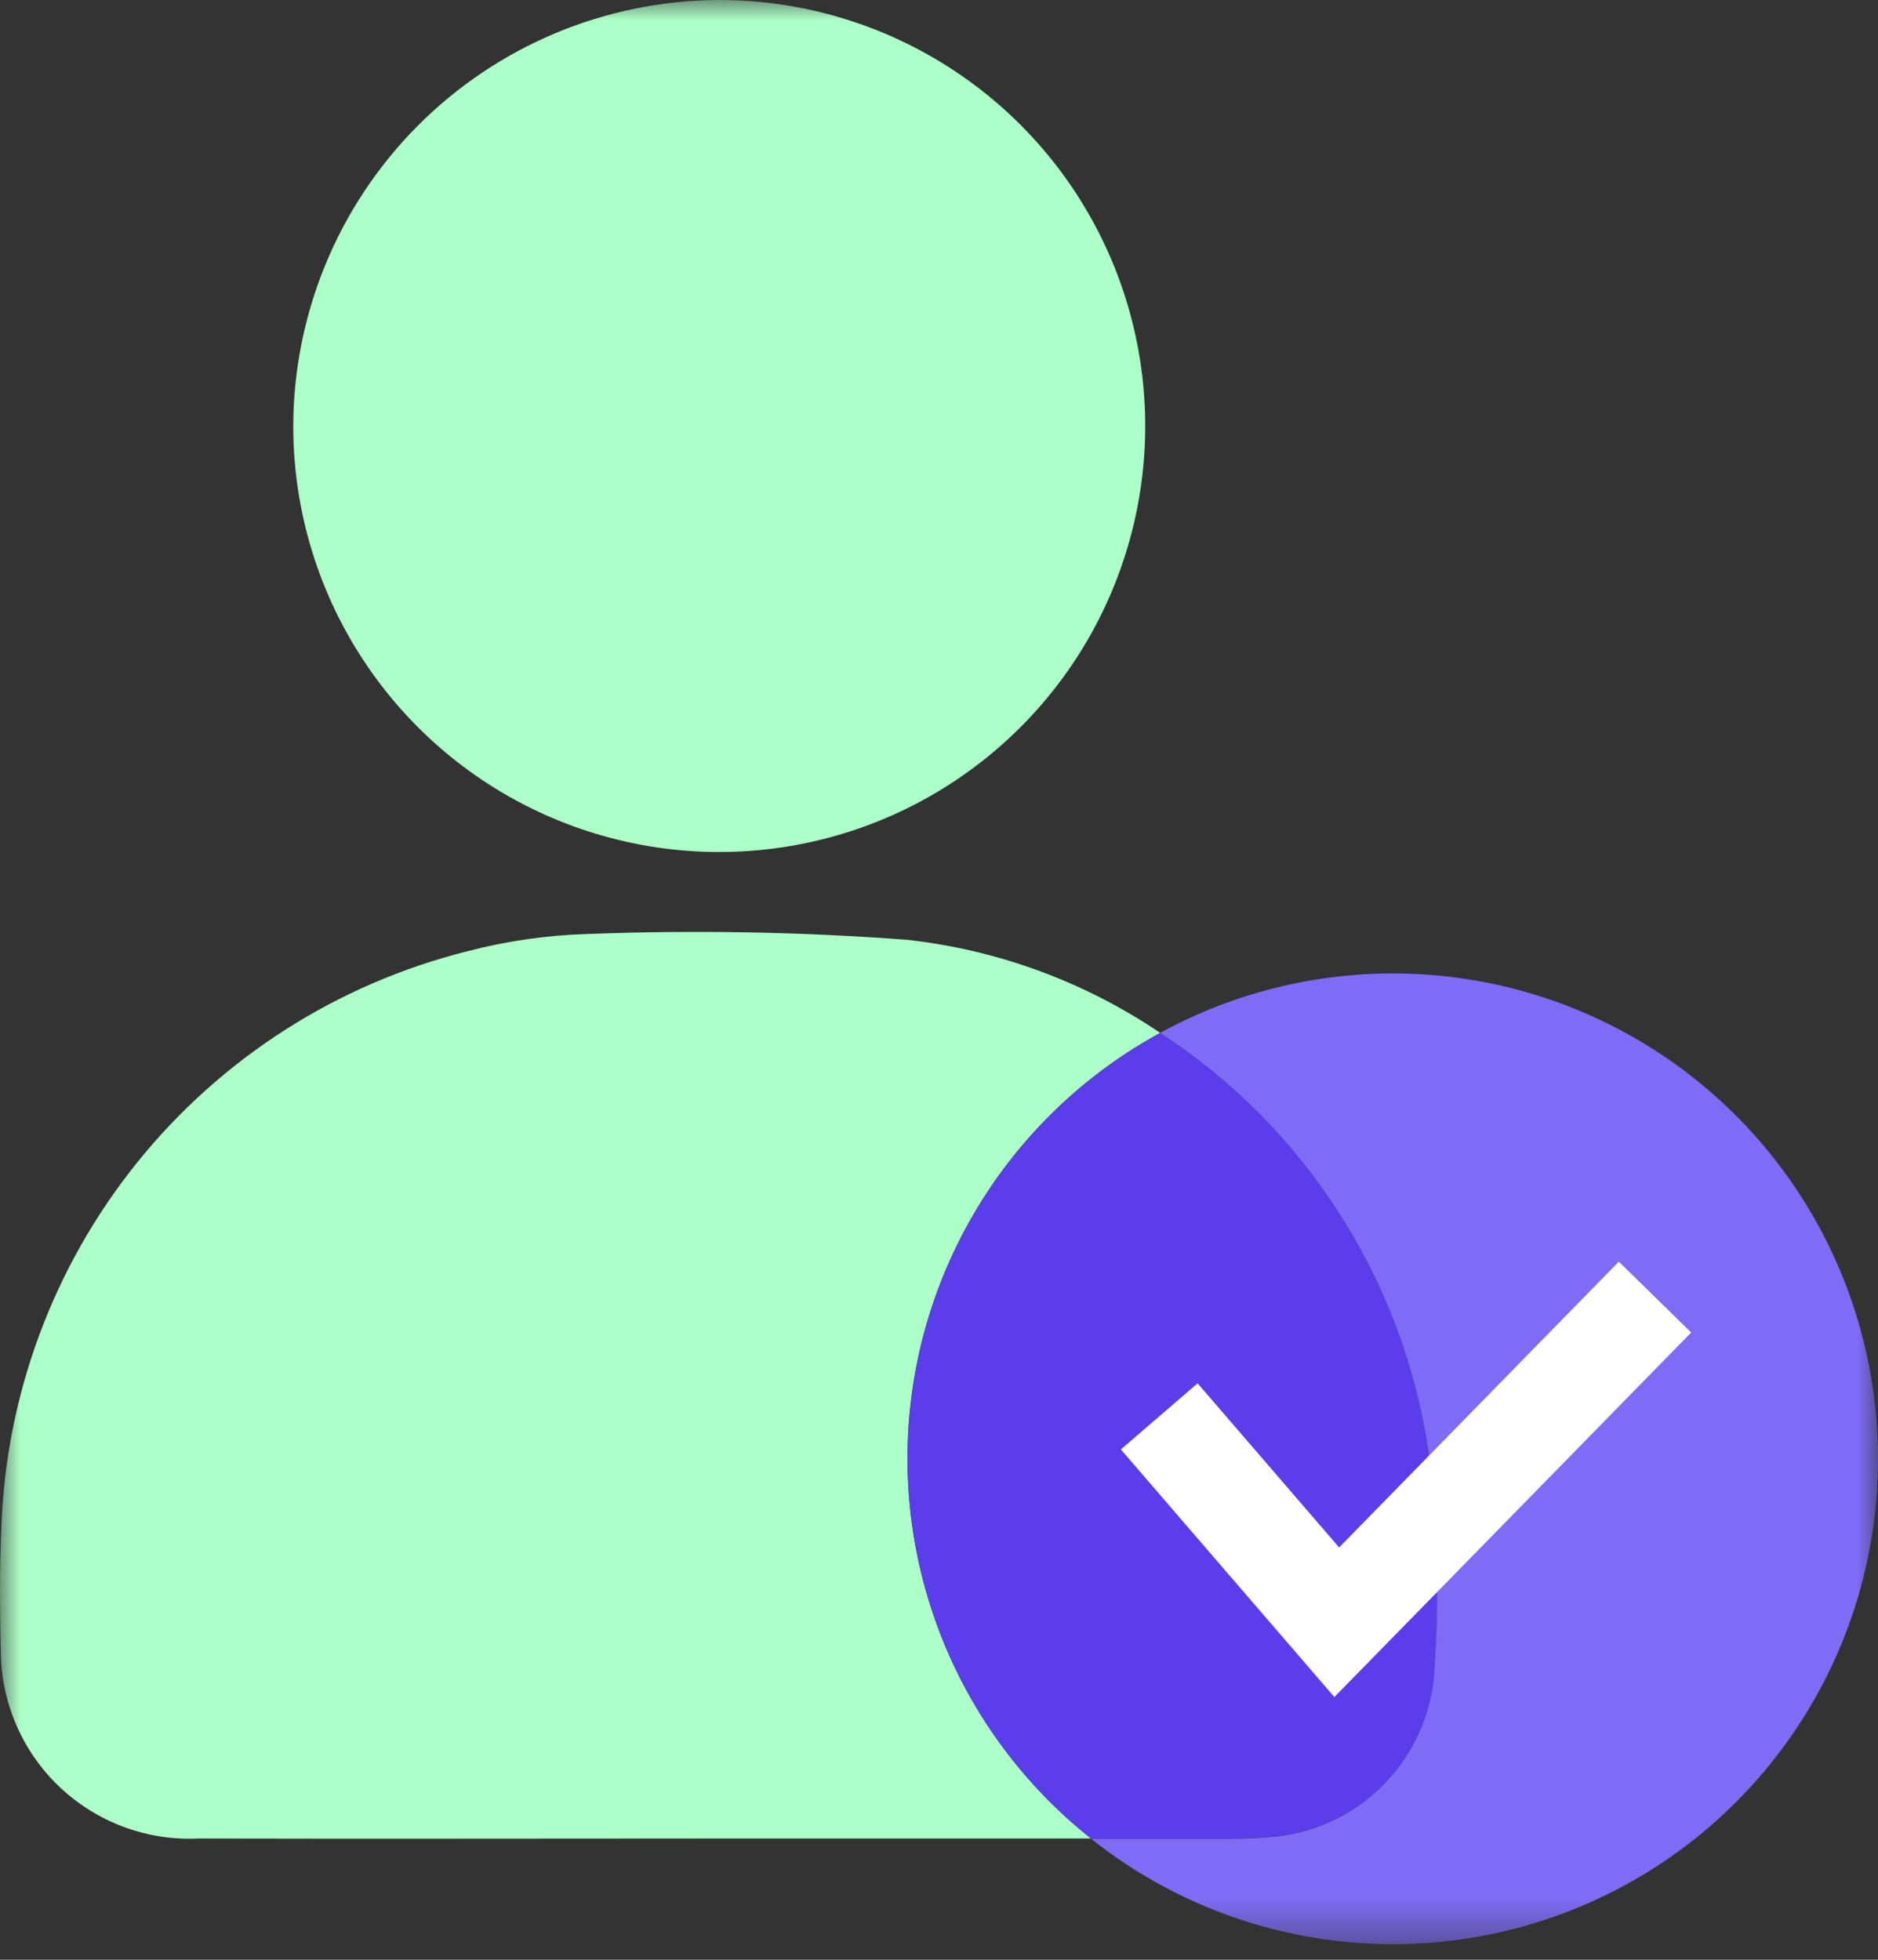
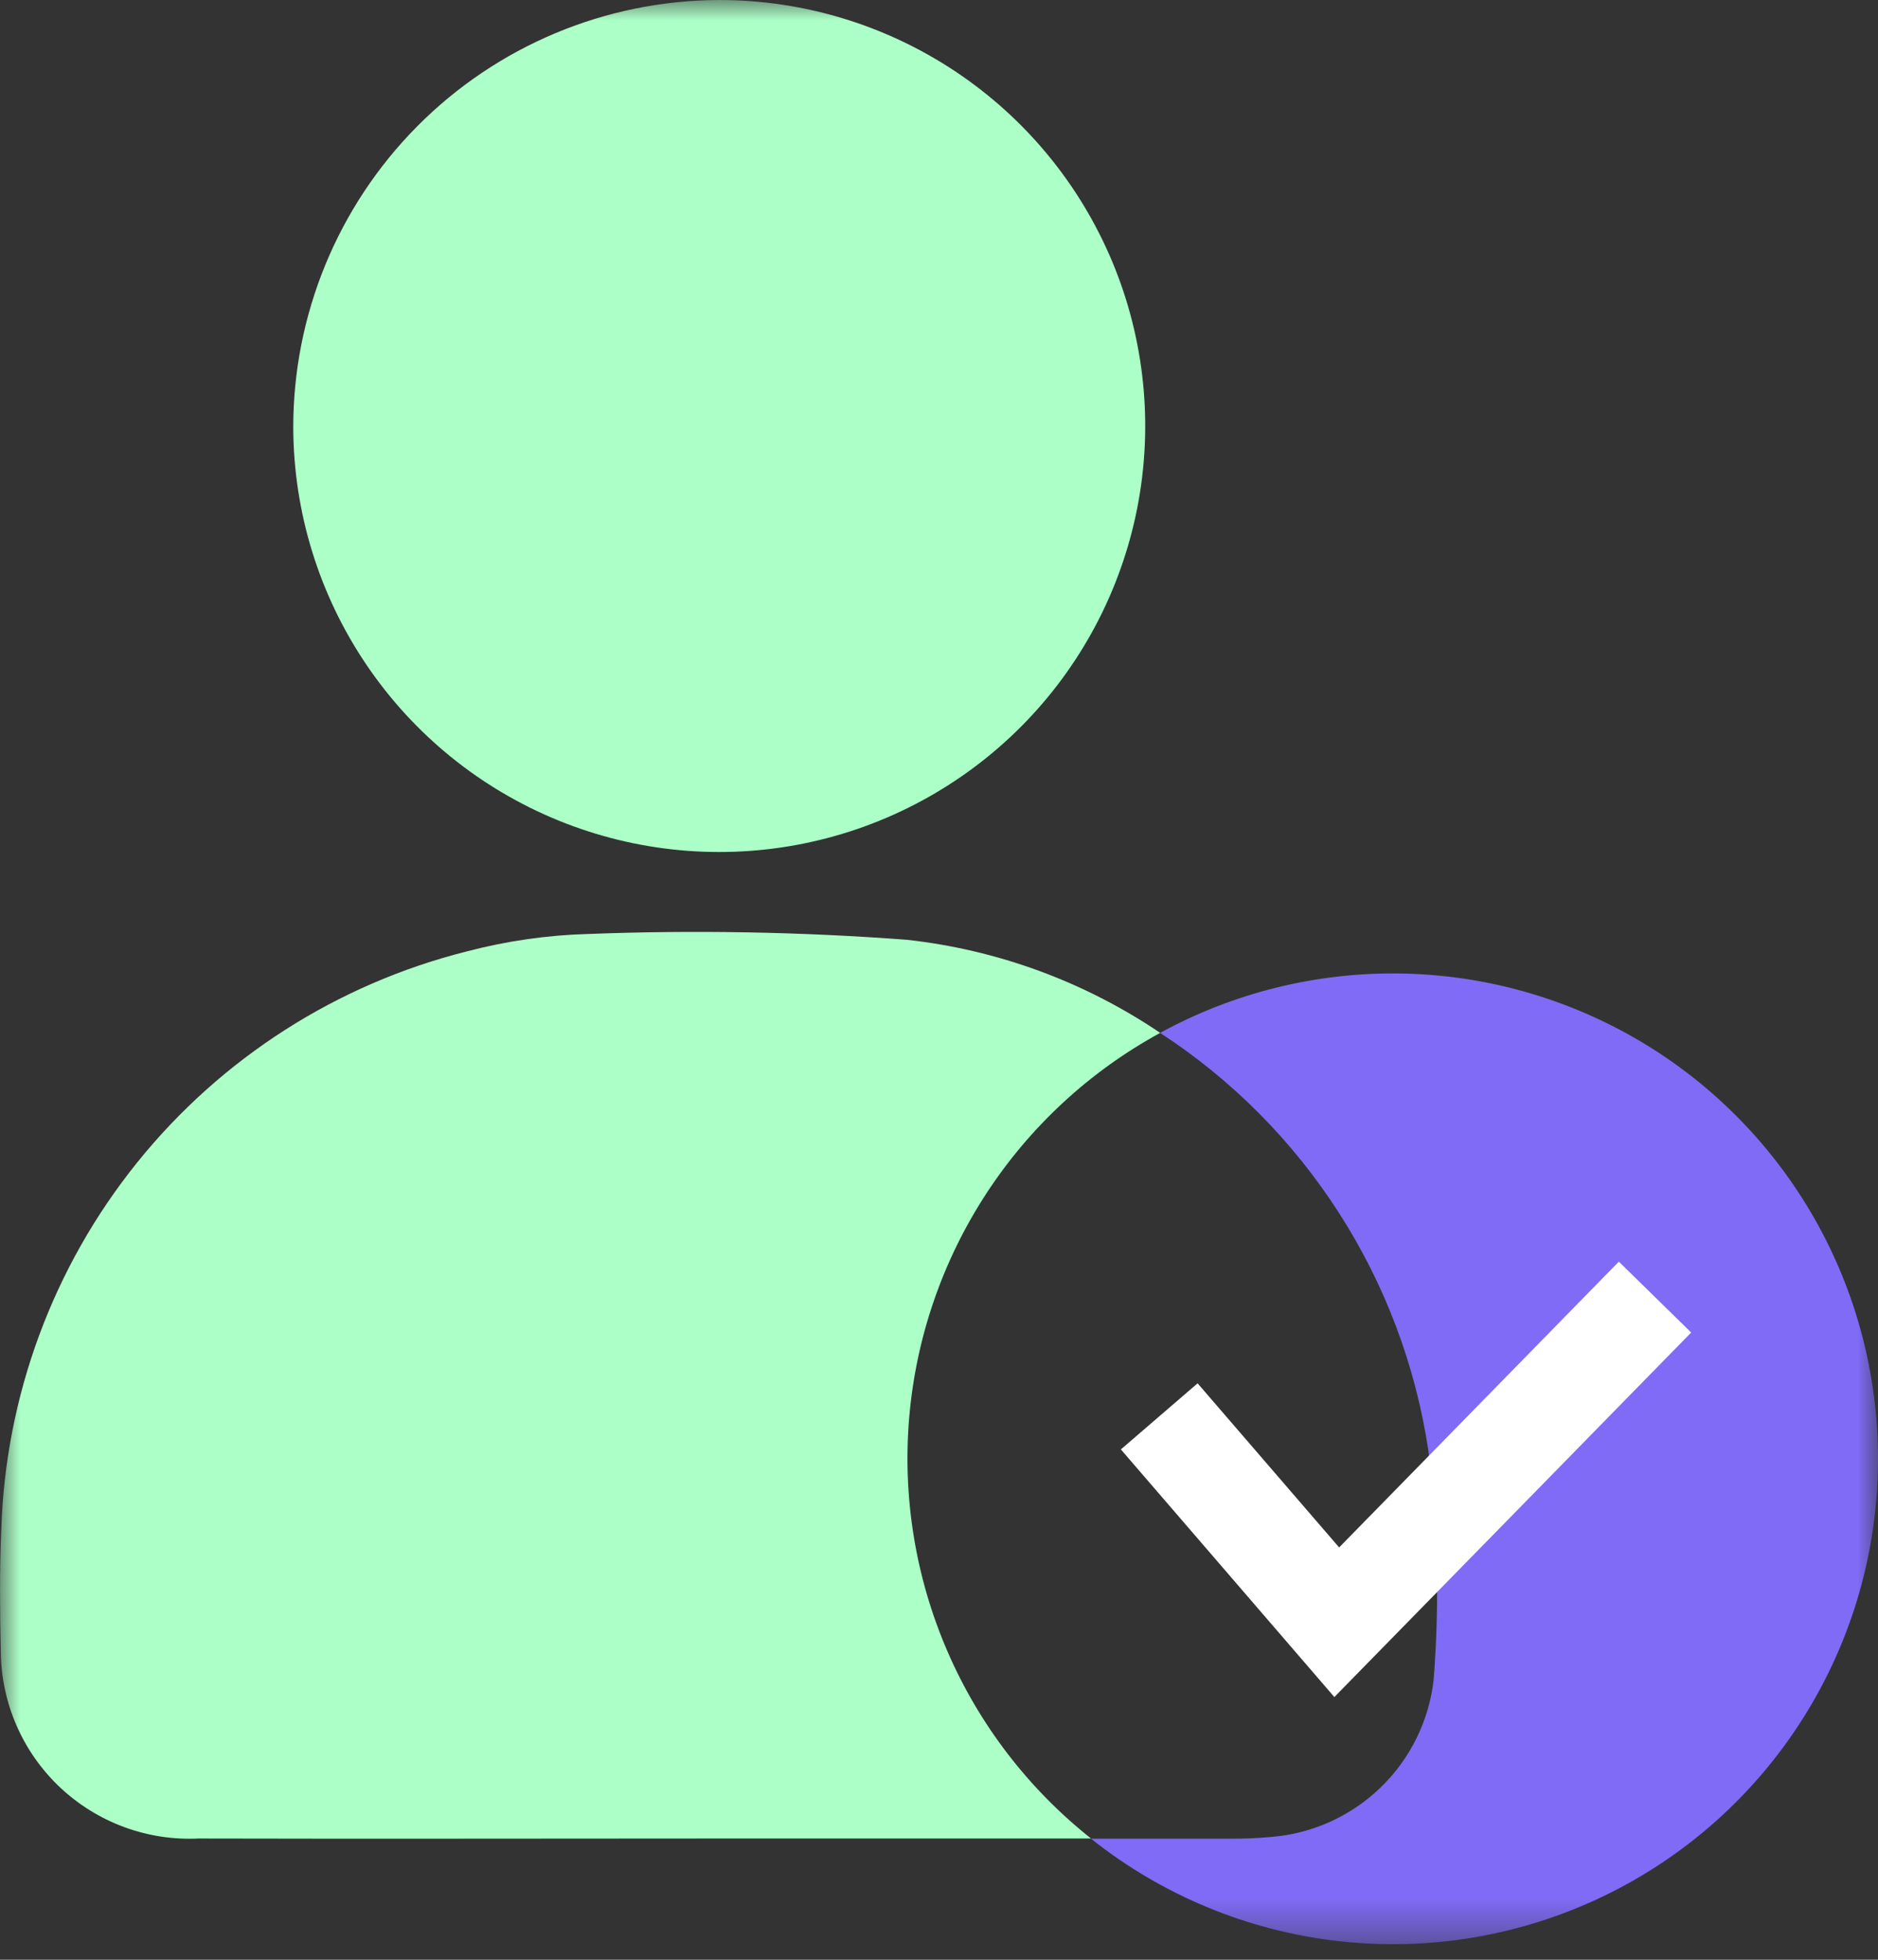
<svg xmlns="http://www.w3.org/2000/svg" width="46" height="48" viewBox="0 0 46 48" fill="none">
  <rect x="0" y="0" width="46" height="48" fill="#333333" stroke="none" />
  <mask id="mask0_2022_7500" style="mask-type:luminance" maskUnits="userSpaceOnUse" x="0" y="0" width="46" height="48">
    <path d="M46 0H0V47.615H46V0Z" fill="white" />
  </mask>
  <g mask="url(#mask0_2022_7500)">
    <path d="M26.724 45.03H17.612C13.366 45.03 9.112 45.041 4.863 45.03C4.244 45.06 3.625 44.965 3.043 44.751C2.461 44.536 1.928 44.207 1.476 43.783C1.024 43.358 0.662 42.847 0.412 42.279C0.162 41.712 0.029 41.1 0.02 40.48C-0.002 39.48 -0.013 38.48 0.031 37.48C0.13 34.196 1.298 31.034 3.358 28.475C5.418 25.916 8.257 24.099 11.444 23.3C12.409 23.047 13.4 22.904 14.398 22.876C17.001 22.776 19.608 22.823 22.206 23.017C24.431 23.261 26.563 24.044 28.418 25.298C26.696 26.237 25.233 27.588 24.161 29.23C23.088 30.873 22.439 32.755 22.271 34.709C22.104 36.663 22.423 38.629 23.2 40.43C23.976 42.231 25.187 43.811 26.724 45.03Z" fill="#ABFFC7" />
    <path d="M17.604 7.84405e-06C19.665 -0.003 21.681 0.606 23.398 1.748C25.114 2.89 26.453 4.514 27.247 6.417C28.04 8.319 28.253 10.414 27.857 12.437C27.461 14.46 26.475 16.321 25.023 17.784C23.57 19.247 21.718 20.247 19.698 20.658C17.678 21.07 15.581 20.873 13.673 20.094C11.764 19.315 10.129 17.988 8.974 16.28C7.819 14.573 7.196 12.561 7.183 10.5C7.174 7.726 8.266 5.062 10.22 3.093C12.174 1.124 14.83 0.012 17.604 7.84405e-06Z" fill="#ABFFC7" />
-     <path d="M35.119 41.142C35.003 42.145 34.542 43.078 33.815 43.779C33.088 44.48 32.14 44.907 31.133 44.986C30.796 45.019 30.46 45.029 30.133 45.029H26.723C25.188 43.81 23.978 42.23 23.202 40.429C22.426 38.629 22.108 36.664 22.275 34.711C22.443 32.758 23.092 30.876 24.164 29.235C25.236 27.593 26.697 26.242 28.418 25.303C30.174 26.447 31.667 27.95 32.8 29.713C33.932 31.477 34.678 33.46 34.988 35.533C35.221 37.395 35.265 39.277 35.118 41.148" fill="#5B3DEB" />
    <path d="M46 35.735C46.001 37.97 45.371 40.161 44.183 42.054C42.995 43.948 41.296 45.468 39.283 46.439C37.27 47.41 35.023 47.794 32.801 47.545C30.58 47.297 28.473 46.427 26.724 45.035H30.134C30.46 45.035 30.796 45.024 31.134 44.992C32.141 44.912 33.089 44.484 33.815 43.782C34.542 43.08 35.002 42.147 35.116 41.143C35.263 39.272 35.219 37.39 34.986 35.528C34.676 33.455 33.93 31.472 32.798 29.709C31.666 27.945 30.172 26.442 28.416 25.298C30.227 24.308 32.264 23.807 34.327 23.844C36.389 23.88 38.407 24.453 40.182 25.506C41.956 26.559 43.426 28.056 44.446 29.85C45.466 31.643 46.002 33.672 46 35.735Z" fill="#7F6BF6" />
    <path fill-rule="evenodd" clip-rule="evenodd" d="M32.801 37.901L39.652 30.901L41.424 32.637L32.684 41.565L27.455 35.5L29.334 33.881L32.801 37.901Z" fill="white" />
  </g>
</svg>